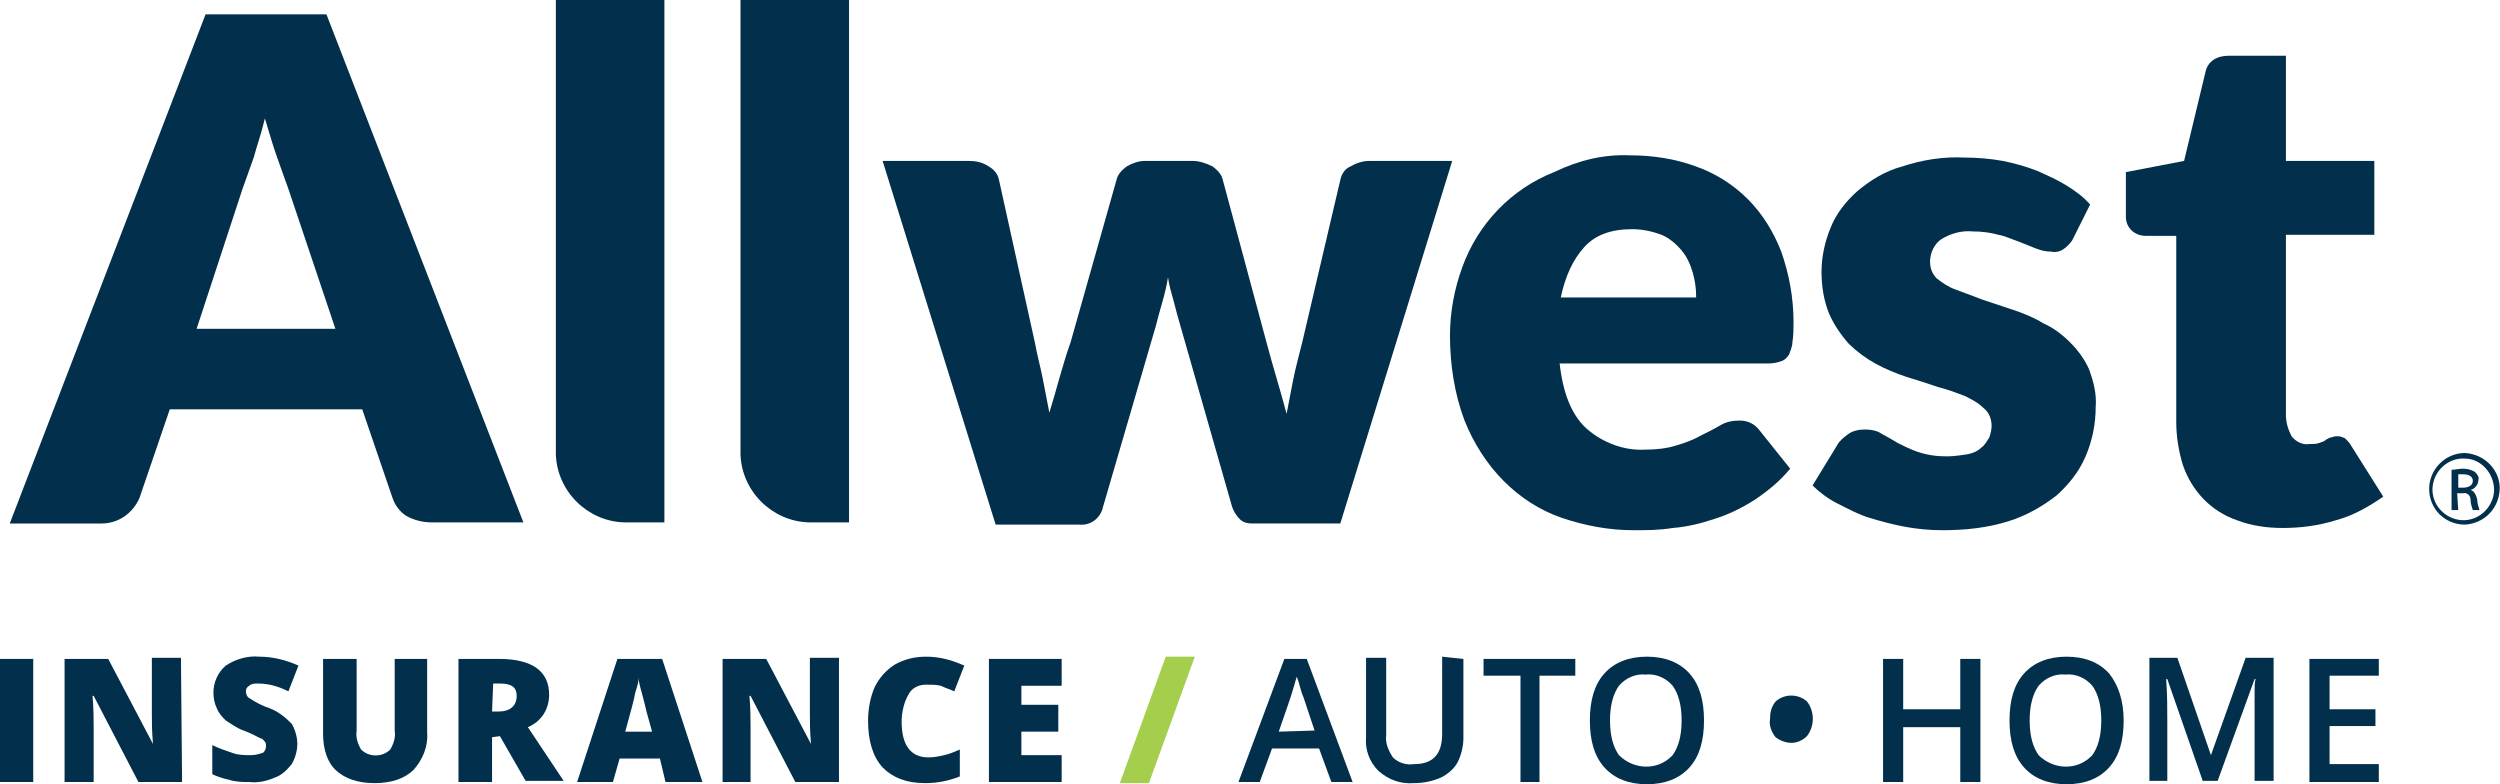
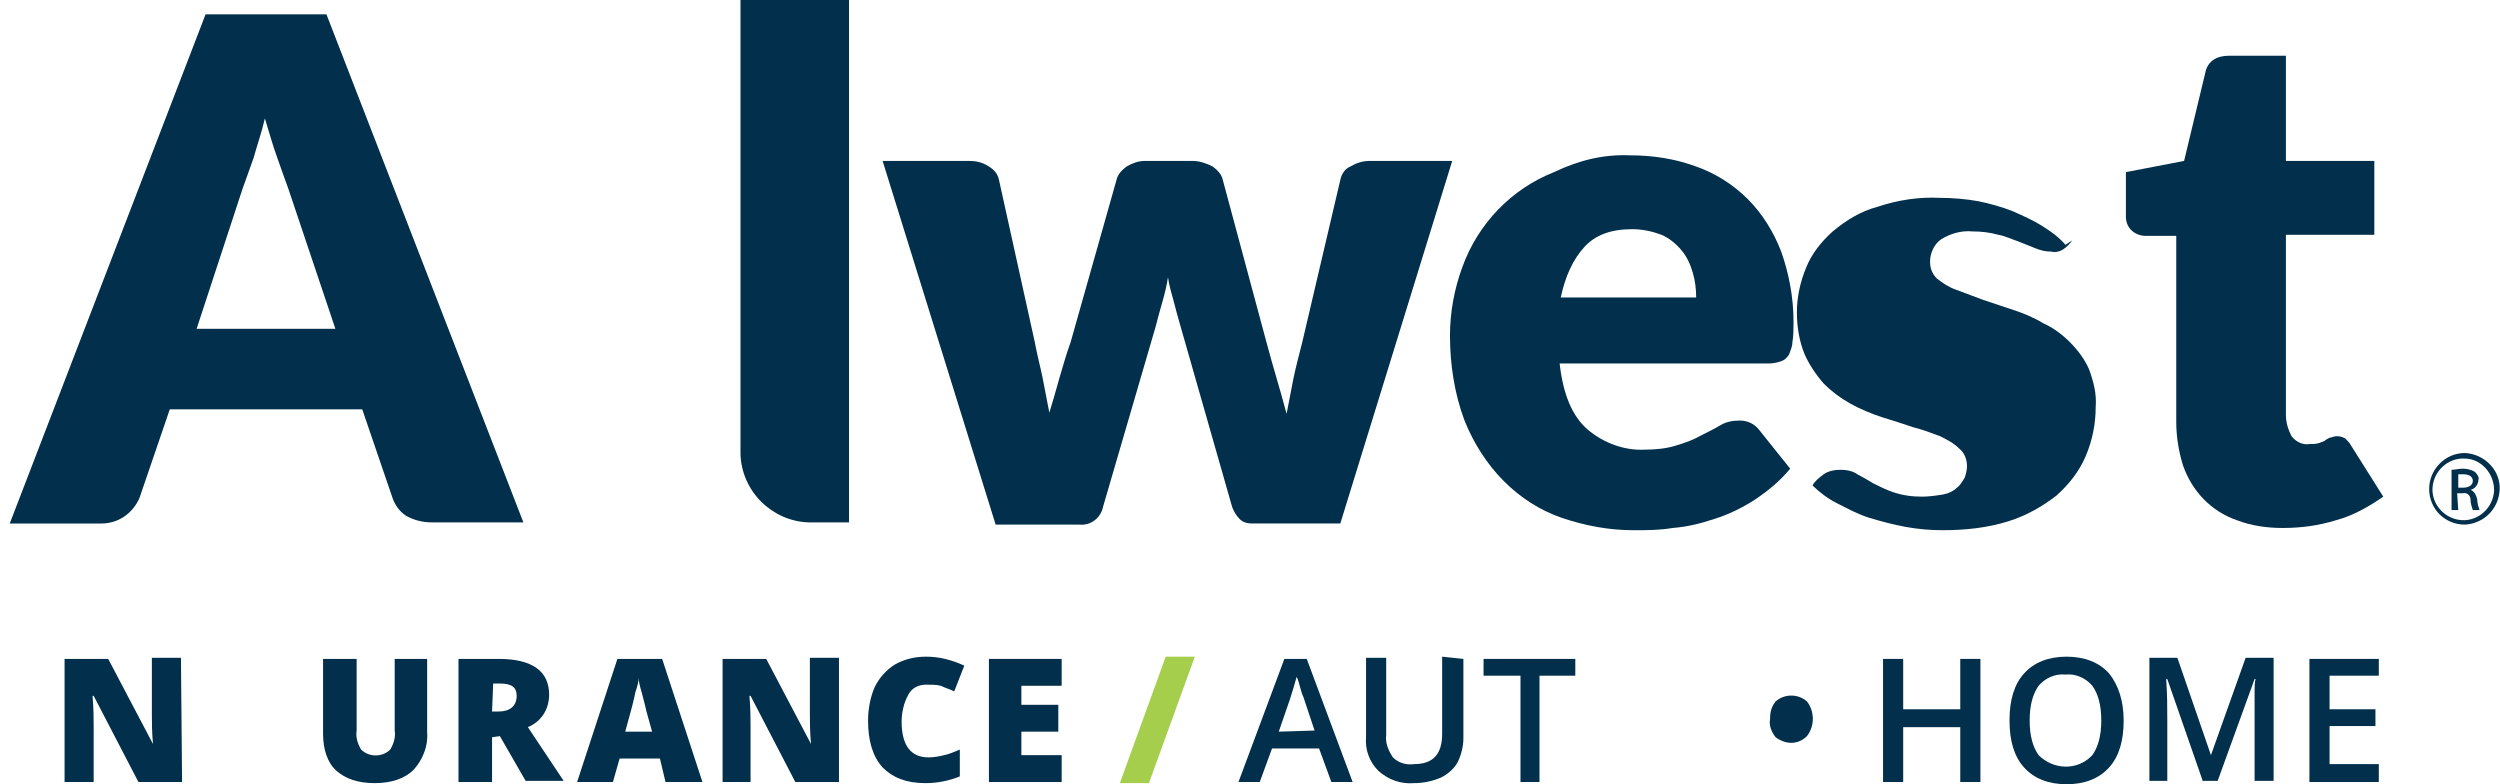
<svg xmlns="http://www.w3.org/2000/svg" enable-background="new 0 0 223.4 70.1" height="70.1" viewBox="0 0 223.4 70.1" width="223.4">
  <g transform="translate(-.13 -.62)">
-     <path d="m.1 59.5h3v11h-3v-11z" fill="#02304c" />
    <path d="m16.4 70.5h-3.9l-4-7.7h-.1c.1 1.2.1 2.1.1 2.8v4.9h-2.6v-11h3.9l4 7.6c-.1-1.1-.1-2-.1-2.7v-5h2.6z" fill="#02304c" />
-     <path d="m26.7 67.1c0 .6-.2 1.3-.5 1.8-.4.5-.9 1-1.5 1.2-.7.3-1.5.5-2.3.4-.6 0-1.2 0-1.8-.2-.5-.1-1.1-.3-1.5-.5v-2.6c.6.3 1.2.5 1.8.7.5.2 1.1.2 1.7.2.3 0 .7-.1 1-.2.2-.1.3-.4.3-.6 0-.1 0-.3-.1-.4s-.2-.3-.4-.3c-.2-.1-.7-.4-1.5-.7-.6-.2-1.1-.6-1.6-.9-.3-.3-.6-.6-.8-1.1-.2-.4-.3-.9-.3-1.4 0-.9.4-1.8 1.1-2.4.9-.6 2-.9 3-.8 1.2 0 2.4.3 3.5.8l-.9 2.3c-.8-.4-1.7-.7-2.7-.7-.3 0-.6 0-.8.2-.2.1-.3.3-.3.5s.1.5.3.6c.6.4 1.2.7 1.8.9.8.3 1.4.8 2 1.4.3.5.5 1.2.5 1.8z" fill="#02304c" />
    <path d="m38.3 59.5v6.6c.1 1.2-.4 2.4-1.2 3.3-.8.8-2 1.2-3.5 1.2s-2.6-.4-3.4-1.1-1.2-1.9-1.2-3.3v-6.7h3v6.4c-.1.6.1 1.2.4 1.7.7.7 1.9.7 2.6 0 .3-.5.5-1.1.4-1.7v-6.4z" fill="#02304c" />
    <path d="m44.1 66.5v4h-3v-11h3.6c3 0 4.5 1.1 4.5 3.2 0 1.3-.7 2.4-1.9 2.9l3.2 4.8h-3.4l-2.3-4zm0-2.3h.6c1 0 1.6-.5 1.6-1.4 0-.8-.5-1.1-1.5-1.1h-.6z" fill="#02304c" />
    <path d="m59.6 70.5-.5-2.1h-3.6l-.6 2.1h-3.2l3.6-11h4l3.6 11zm-1.2-4.5-.5-1.8c-.1-.4-.2-.9-.4-1.6s-.3-1.1-.3-1.4c0 .3-.1.7-.3 1.3-.1.6-.4 1.7-.9 3.5z" fill="#02304c" />
    <path d="m75.1 70.5h-3.9l-4-7.7h-.1c.1 1.2.1 2.1.1 2.8v4.9h-2.5v-11h3.9l4 7.6c-.1-1.1-.1-2-.1-2.7v-5h2.6z" fill="#02304c" />
    <path d="m82.9 61.8c-.7 0-1.3.3-1.6.9-.4.7-.6 1.6-.6 2.4 0 2.1.8 3.2 2.4 3.2.5 0 1-.1 1.4-.2.5-.1.9-.3 1.4-.5v2.4c-1 .4-2 .6-3.1.6-1.7 0-2.9-.5-3.8-1.4-.9-1-1.3-2.4-1.3-4.2 0-1 .2-2.1.6-3 .4-.8 1-1.5 1.8-2 .9-.5 1.8-.7 2.8-.7 1.2 0 2.3.3 3.4.8l-.9 2.3c-.4-.2-.8-.3-1.2-.5-.4-.1-.8-.1-1.3-.1z" fill="#02304c" />
    <path d="m95 70.5h-6.5v-11h6.5v2.4h-3.6v1.7h3.3v2.4h-3.3v2.1h3.6z" fill="#02304c" />
    <path d="m106.9 59.3-4.1 11.3h-2.6l4.1-11.3z" fill="#a5ce4d" />
    <g fill="#02304c">
      <path d="m119.1 70.5-1.1-3h-4.2l-1.1 3h-1.9l4.1-11h2l4.1 11zm-1.5-4.6-1-3c-.1-.2-.2-.5-.3-.9s-.2-.7-.3-.9c-.2.7-.4 1.4-.6 2l-1 2.9z" />
      <path d="m130.9 59.5v7.1c0 .7-.2 1.5-.5 2.1s-.9 1.1-1.5 1.4c-.7.3-1.5.5-2.4.5-1.2.1-2.3-.3-3.2-1.1-.8-.8-1.2-1.9-1.1-3v-7.1h1.8v6.9c-.1.7.2 1.4.6 2 .5.5 1.2.7 1.9.6 1.7 0 2.5-.9 2.5-2.7v-6.9z" />
      <path d="m137.8 70.5h-1.8v-9.5h-3.3v-1.5h8.2v1.5h-3.2v9.5z" />
-       <path d="m152.4 65c0 1.8-.4 3.2-1.3 4.2s-2.2 1.5-3.8 1.5-2.9-.5-3.8-1.5-1.3-2.4-1.3-4.2.4-3.2 1.3-4.2 2.2-1.5 3.8-1.5 2.9.5 3.8 1.5 1.3 2.4 1.3 4.2zm-8.4 0c0 1.4.3 2.4.8 3.1 1.3 1.3 3.4 1.4 4.7.1l.1-.1c.5-.7.8-1.7.8-3.1s-.3-2.4-.8-3.1c-.6-.7-1.5-1.1-2.4-1-.9-.1-1.8.3-2.4 1-.5.7-.8 1.7-.8 3.1z" />
      <path d="m158.3 64.9c0-.6.1-1.1.5-1.6.8-.7 2-.7 2.8 0 .7.9.7 2.2 0 3.1-.4.4-.9.6-1.4.6s-1-.2-1.4-.5c-.4-.5-.6-1.1-.5-1.6z" />
      <path d="m177.1 70.5h-1.8v-4.9h-5.1v4.9h-1.8v-11h1.8v4.5h5.1v-4.5h1.8z" />
      <path d="m189.9 65c0 1.8-.4 3.2-1.3 4.2s-2.2 1.5-3.8 1.5-2.9-.5-3.8-1.5-1.3-2.4-1.3-4.2.4-3.2 1.3-4.2 2.2-1.5 3.8-1.5 2.9.5 3.8 1.5c.8 1 1.3 2.4 1.3 4.2zm-8.4 0c0 1.4.3 2.4.8 3.1 1.3 1.3 3.4 1.4 4.7.1l.1-.1c.5-.7.8-1.7.8-3.1s-.3-2.4-.8-3.1c-.6-.7-1.5-1.1-2.4-1-.9-.1-1.8.3-2.4 1-.5.7-.8 1.7-.8 3.1z" />
      <path d="m197 70.5-3.2-9.2h-.1c.1 1.4.1 2.6.1 3.8v5.3h-1.6v-11h2.5l3 8.7 3.1-8.7h2.5v11h-1.7v-5.4c0-.5 0-1.3 0-2.1 0-.9 0-1.4.1-1.6h-.1l-3.3 9.1h-1.3z" />
      <path d="m212.7 70.5h-6.2v-11h6.2v1.5h-4.4v3h4.1v1.5h-4.1v3.4h4.4z" />
      <path d="m46.9 47.3h-8.2c-.8 0-1.6-.2-2.3-.6-.6-.4-1-1-1.2-1.6l-2.7-7.9h-17.2l-2.7 7.9c-.6 1.4-1.9 2.3-3.4 2.3h-8.2l17.5-45.5h10.8zm-29.2-17.3h12.4l-4.2-12.5c-.3-.8-.6-1.7-1-2.8s-.7-2.2-1.1-3.5c-.3 1.3-.7 2.4-1 3.5-.4 1.1-.7 2-1 2.8z" />
      <path d="m79 15h7.7c.6 0 1.2.1 1.8.5.5.3.8.7.9 1.2l3.2 14.5c.2 1.1.5 2.2.7 3.2s.4 2.1.6 3.1c.3-1 .6-2 .9-3.1.3-1 .6-2.1 1-3.2l4.1-14.5c.1-.5.5-.9.9-1.2.5-.3 1.1-.5 1.6-.5h4.3c.6 0 1.2.2 1.8.5.4.3.8.7.9 1.2l3.9 14.5c.3 1.1.6 2.2.9 3.2s.6 2.1.9 3.2c.2-1 .4-2.1.6-3.1s.5-2.1.8-3.3l3.4-14.5c.1-.5.4-1 .9-1.2.5-.3 1.1-.5 1.7-.5h7.4l-10 32.4h-7.9c-.4 0-.8-.1-1.1-.4s-.6-.8-.7-1.2l-4.6-16.1c-.2-.7-.4-1.4-.6-2.2-.2-.7-.4-1.4-.5-2.1-.1.7-.3 1.5-.5 2.2s-.4 1.4-.6 2.2l-4.7 16.1c-.2 1-1.1 1.7-2.1 1.6h-7.5z" />
      <path d="m145.8 14.5c2 0 4 .3 5.9 1 1.7.6 3.3 1.6 4.6 2.9s2.3 2.9 3 4.7c.7 2 1.1 4.1 1.1 6.3 0 .6 0 1.2-.1 1.8 0 .4-.2.8-.3 1.1-.2.3-.4.5-.7.6s-.7.2-1.1.2h-18.7c.3 2.7 1.1 4.7 2.5 5.9s3.3 1.9 5.1 1.8c1 0 2-.1 2.9-.4.7-.2 1.5-.5 2.2-.9.6-.3 1.2-.6 1.7-.9s1.1-.4 1.7-.4c.7 0 1.3.3 1.7.8l2.8 3.5c-.9 1.1-2 2-3.2 2.8-1.1.7-2.3 1.3-3.6 1.7-1.2.4-2.4.7-3.7.8-1.2.2-2.3.2-3.5.2-2.2 0-4.3-.4-6.4-1.1-2-.7-3.7-1.8-5.2-3.3s-2.7-3.4-3.5-5.4c-.9-2.4-1.3-5-1.3-7.6 0-2.1.4-4.2 1.1-6.1 1.4-3.9 4.4-7 8.2-8.5 2.3-1.1 4.5-1.6 6.8-1.5zm.2 6.6c-1.9 0-3.3.5-4.3 1.6s-1.7 2.6-2.1 4.5h12.1c0-.8-.1-1.5-.3-2.2s-.5-1.4-1-2-1.1-1.1-1.8-1.4c-.8-.3-1.7-.5-2.6-.5z" />
-       <path d="m185.3 22.1c-.2.3-.5.6-.8.8s-.7.3-1.1.2c-.5 0-.9-.1-1.4-.3s-1-.4-1.5-.6c-.6-.2-1.2-.5-1.8-.6-.7-.2-1.5-.3-2.3-.3-1-.1-2 .2-2.8.7-.6.4-1 1.2-1 2 0 .6.2 1.1.6 1.5.5.4 1.1.8 1.7 1 .8.3 1.6.6 2.4.9.9.3 1.8.6 2.7.9s1.9.7 2.7 1.2c.9.4 1.7 1 2.4 1.7s1.3 1.5 1.7 2.4c.4 1.1.7 2.2.6 3.4 0 1.5-.3 3-.9 4.4s-1.5 2.5-2.6 3.5c-1.3 1-2.7 1.8-4.3 2.3-1.9.6-3.9.8-5.9.8-1.1 0-2.2-.1-3.3-.3s-2.2-.5-3.2-.8-1.9-.8-2.9-1.3c-.8-.4-1.6-1-2.2-1.6l2.2-3.6c.2-.4.6-.7 1-1s1-.4 1.5-.4 1.1.1 1.5.4c.4.2.9.5 1.4.8.6.3 1.2.6 1.8.8.9.3 1.7.4 2.6.4.6 0 1.3-.1 1.9-.2.5-.1.9-.3 1.2-.6.3-.2.5-.6.7-.9.1-.3.2-.7.2-1 0-.6-.2-1.2-.7-1.6-.5-.5-1.1-.8-1.7-1.1-.8-.3-1.6-.6-2.4-.8-.9-.3-1.8-.6-2.8-.9-.9-.3-1.9-.7-2.8-1.2s-1.7-1.1-2.4-1.8c-.7-.8-1.3-1.7-1.7-2.6-.5-1.2-.7-2.5-.7-3.8s.3-2.7.8-3.9c.5-1.3 1.4-2.4 2.4-3.3 1.2-1 2.5-1.8 4-2.2 1.8-.6 3.7-.9 5.6-.8 1.1 0 2.3.1 3.4.3 1 .2 2.1.5 3.1.9.9.4 1.8.8 2.6 1.3s1.5 1 2.1 1.7z" />
+       <path d="m185.3 22.1c-.2.3-.5.6-.8.8s-.7.3-1.1.2c-.5 0-.9-.1-1.4-.3s-1-.4-1.5-.6c-.6-.2-1.2-.5-1.8-.6-.7-.2-1.5-.3-2.3-.3-1-.1-2 .2-2.8.7-.6.4-1 1.2-1 2 0 .6.2 1.1.6 1.5.5.4 1.1.8 1.7 1 .8.3 1.6.6 2.4.9.9.3 1.8.6 2.7.9s1.9.7 2.7 1.2c.9.4 1.7 1 2.4 1.7s1.3 1.5 1.7 2.4c.4 1.1.7 2.2.6 3.4 0 1.5-.3 3-.9 4.4s-1.5 2.5-2.6 3.5c-1.3 1-2.7 1.8-4.3 2.3-1.9.6-3.9.8-5.9.8-1.1 0-2.2-.1-3.3-.3s-2.2-.5-3.2-.8-1.9-.8-2.9-1.3c-.8-.4-1.6-1-2.2-1.6c.2-.4.6-.7 1-1s1-.4 1.5-.4 1.1.1 1.5.4c.4.2.9.5 1.4.8.6.3 1.2.6 1.8.8.9.3 1.7.4 2.6.4.6 0 1.3-.1 1.9-.2.5-.1.9-.3 1.2-.6.3-.2.5-.6.7-.9.1-.3.2-.7.2-1 0-.6-.2-1.2-.7-1.6-.5-.5-1.1-.8-1.7-1.1-.8-.3-1.6-.6-2.4-.8-.9-.3-1.8-.6-2.8-.9-.9-.3-1.9-.7-2.8-1.2s-1.7-1.1-2.4-1.8c-.7-.8-1.3-1.7-1.7-2.6-.5-1.2-.7-2.5-.7-3.8s.3-2.7.8-3.9c.5-1.3 1.4-2.4 2.4-3.3 1.2-1 2.5-1.8 4-2.2 1.8-.6 3.7-.9 5.6-.8 1.1 0 2.3.1 3.4.3 1 .2 2.1.5 3.1.9.9.4 1.8.8 2.6 1.3s1.5 1 2.1 1.7z" />
      <path d="m204.1 47.8c-1.4 0-2.8-.2-4.1-.7-2.3-.8-4-2.6-4.8-4.9-.4-1.3-.6-2.6-.6-3.9v-16.6h-2.7c-1 0-1.8-.7-1.8-1.7 0-.1 0-.2 0-.2v-3.8l5.2-1 1.9-7.9c.2-1 1-1.5 2.1-1.5h5.1v9.4h7.9v6.6h-7.9v16.1c0 .7.2 1.3.5 1.9.4.5 1 .8 1.6.7.3 0 .6 0 .9-.1.2-.1.4-.1.6-.3.2-.1.3-.2.5-.2.2-.1.4-.1.5-.1.3 0 .5.1.7.2.2.2.4.4.5.6l2.9 4.6c-1.3.9-2.7 1.7-4.2 2.1-1.6.5-3.2.7-4.8.7z" />
      <path d="m220.4 41.1c1.8.1 3.2 1.6 3.1 3.3s-1.4 3-3.1 3.1c-1.8 0-3.2-1.4-3.2-3.2 0-1.7 1.4-3.2 3.2-3.2-.1 0 0 0 0 0zm0 .5c-1.5-.1-2.8 1.1-2.9 2.6s1.1 2.8 2.6 2.9 2.8-1.1 2.9-2.6v-.1c0-1.5-1.2-2.8-2.6-2.8zm-.6 4.6h-.6v-3.6c.3 0 .7-.1 1-.1.4 0 .8.1 1.1.3.2.2.4.5.3.7 0 .4-.3.8-.7.9.3.1.5.4.6.9 0 .3.1.6.2.9h-.6c-.1-.3-.2-.6-.2-.9 0-.4-.3-.7-.7-.6h-.1-.4zm0-2h.4c.5 0 .9-.2.9-.6 0-.3-.2-.6-.9-.6-.1 0-.3 0-.4 0z" />
-       <path d="m49.8.6v40.6c.1 3.3 2.8 6 6.1 6.1h3.6v-46.7z" />
      <path d="m66.3.6v40.6c.1 3.3 2.8 6 6.1 6.1h3.6v-46.7z" />
    </g>
  </g>
</svg>